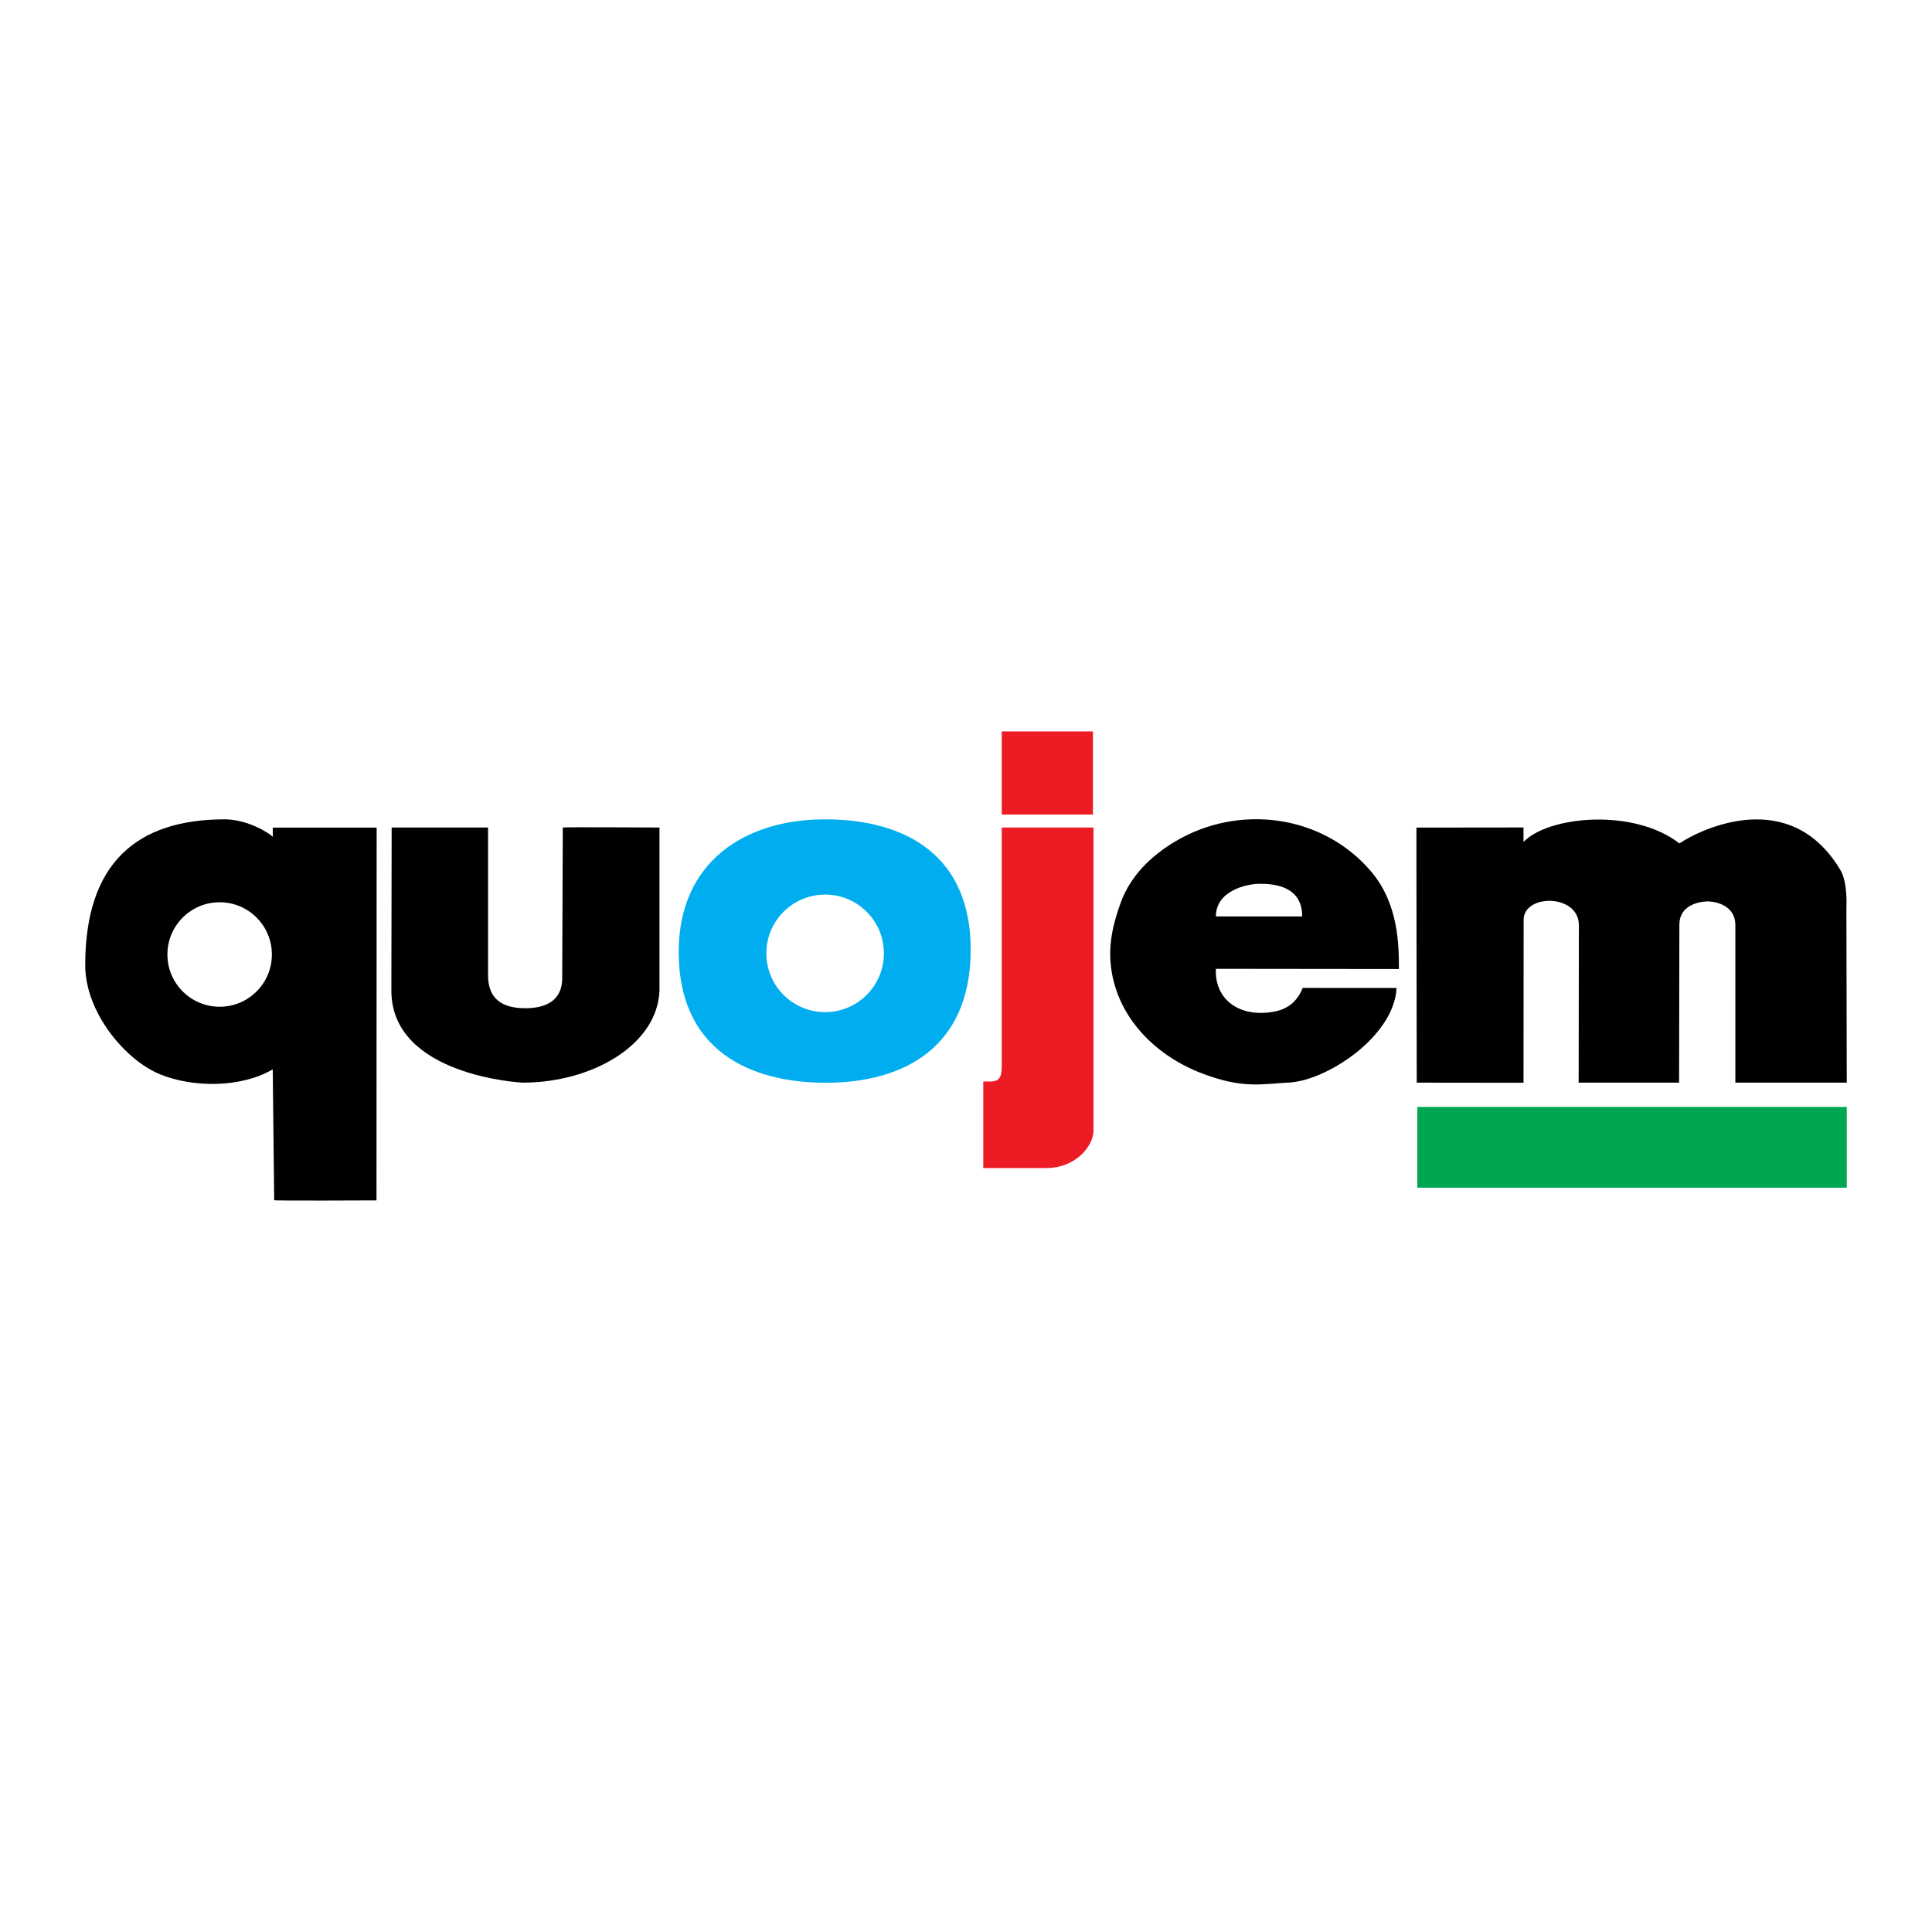
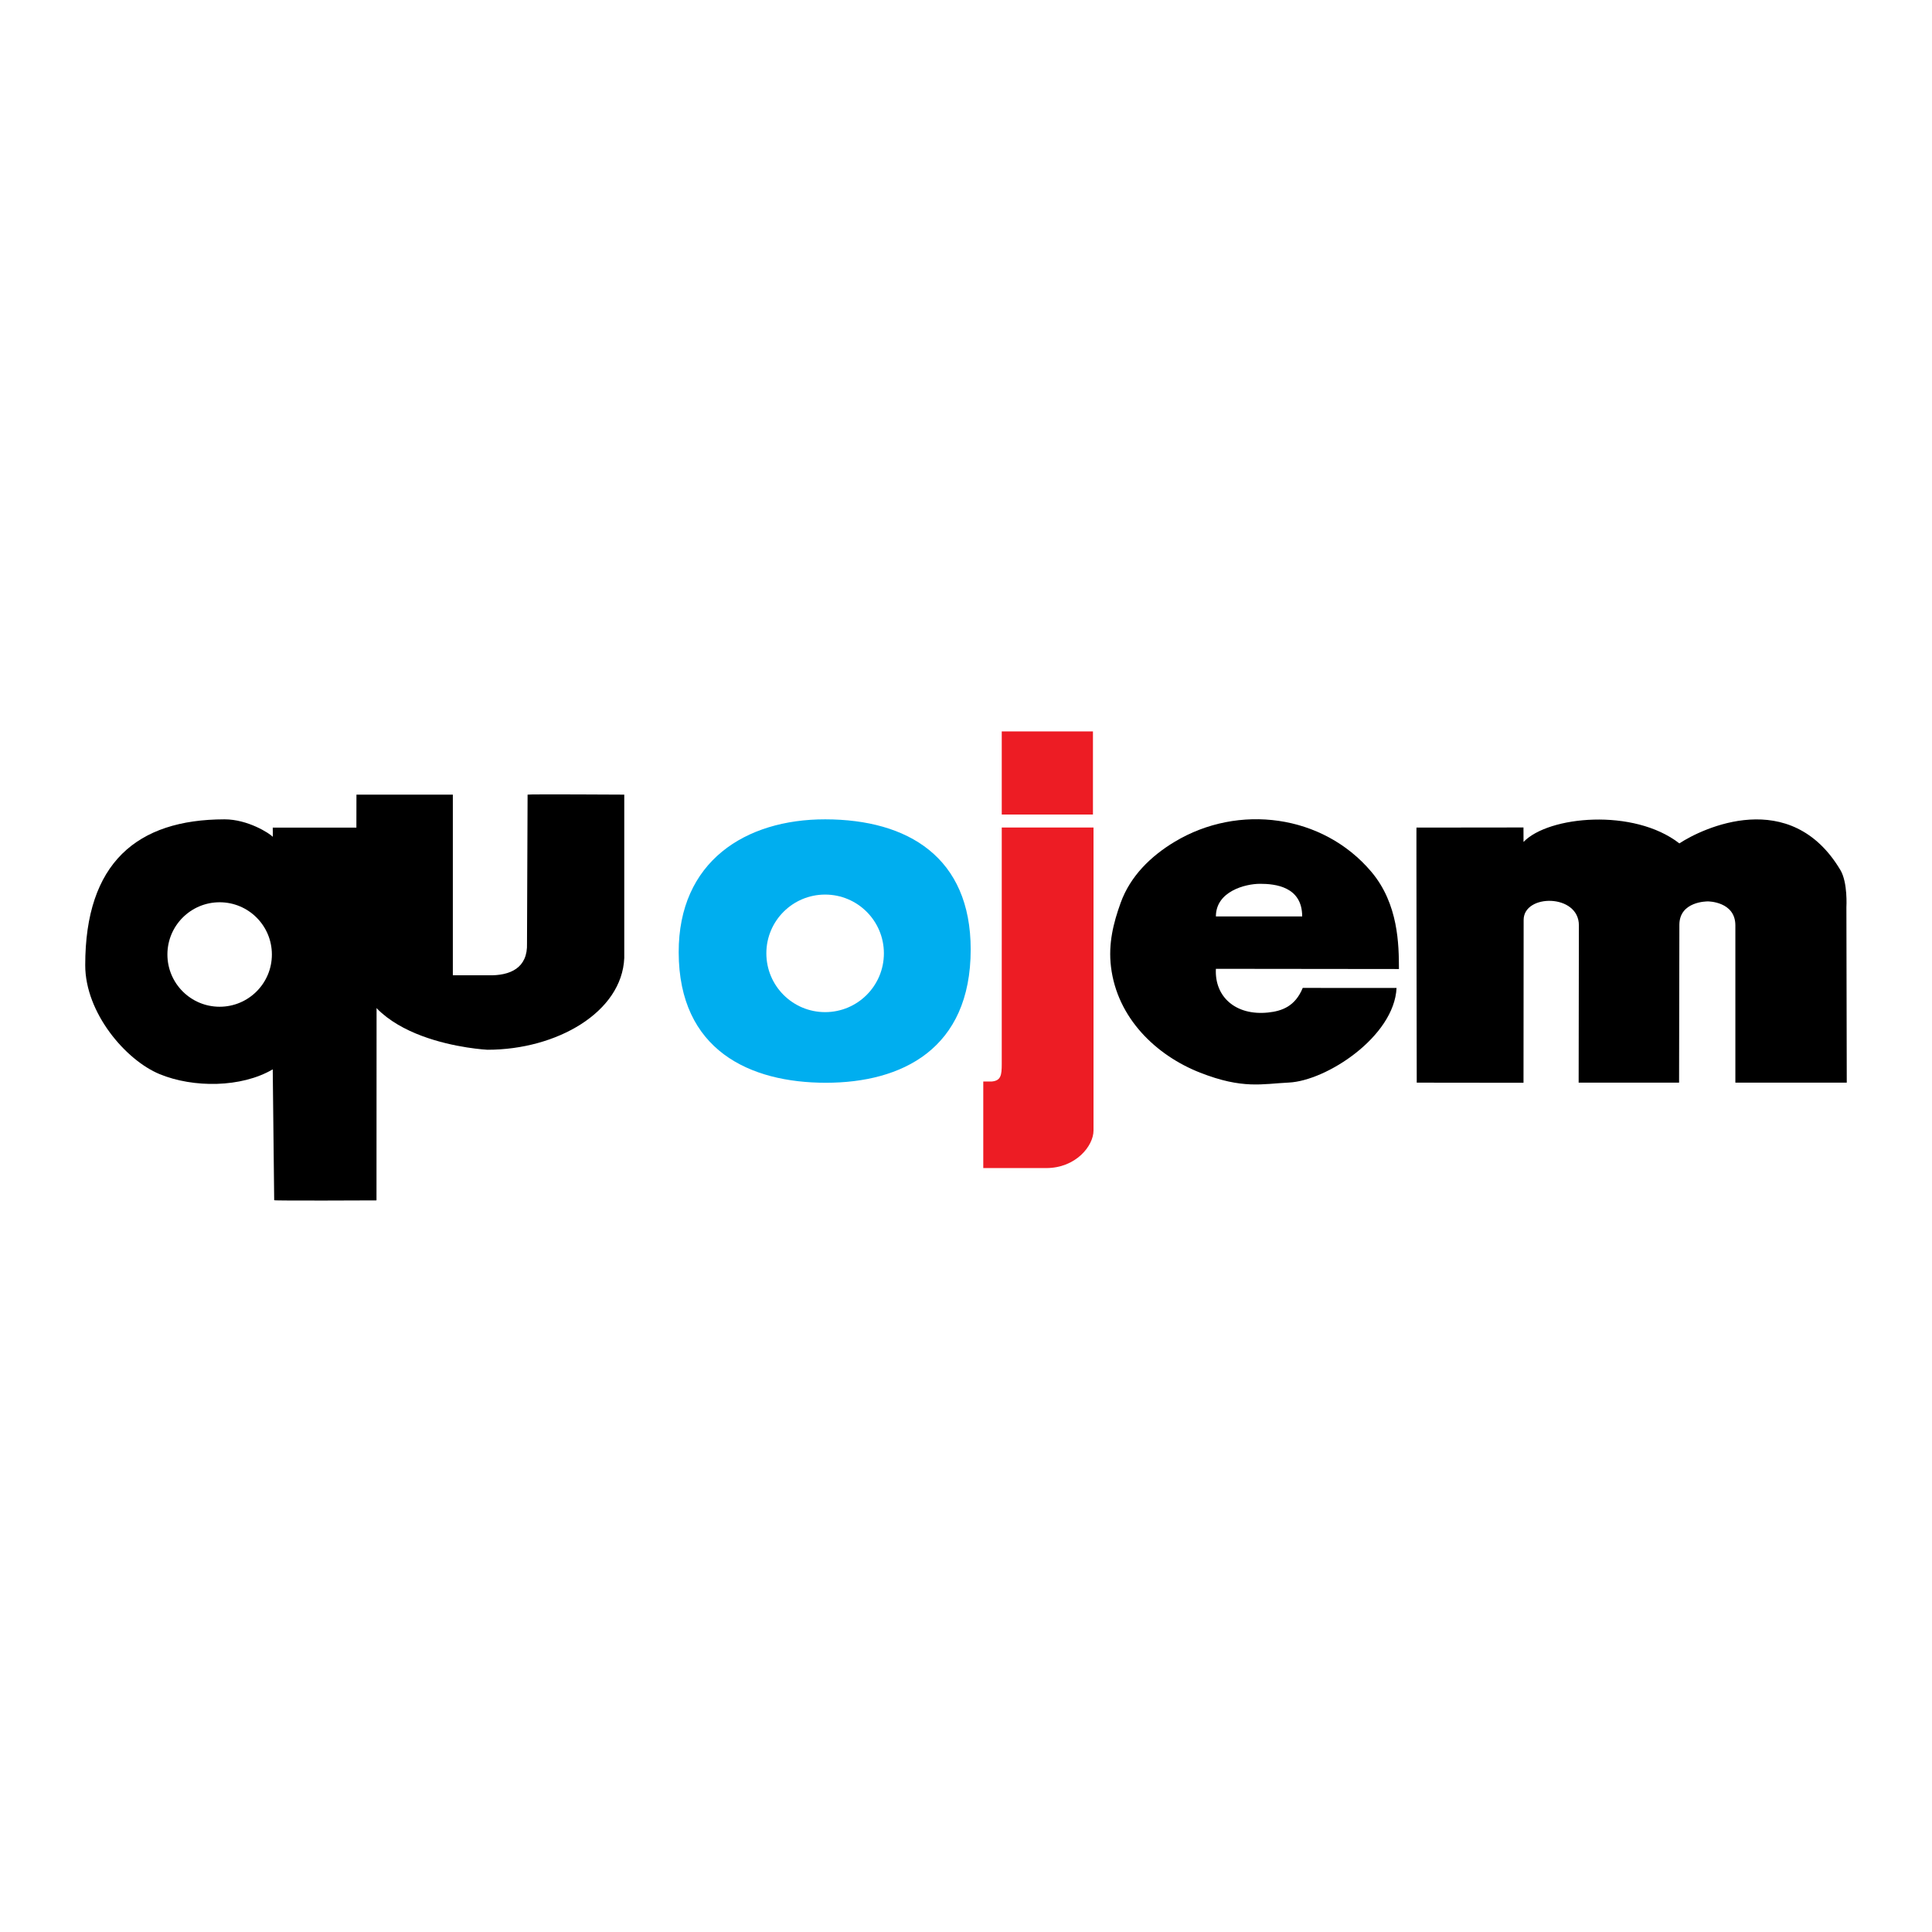
<svg xmlns="http://www.w3.org/2000/svg" version="1.0" id="Layer_1" x="0px" y="0px" width="192.756px" height="192.756px" viewBox="0 0 192.756 192.756" enable-background="new 0 0 192.756 192.756" xml:space="preserve">
  <g>
    <polygon fill-rule="evenodd" clip-rule="evenodd" fill="#FFFFFF" points="0,0 192.756,0 192.756,192.756 0,192.756 0,0  " />
    <path fill-rule="evenodd" clip-rule="evenodd" d="M173.138,108.016h11.114l-0.036-17.508c0,0,0.151-2.446-0.6-3.705   c-4.979-8.35-13.769-4.176-16.064-2.657c-4.55-3.542-13.072-2.736-15.549-0.144c0,0,0-1.44-0.005-1.445   c0,0-10.678,0.005-10.676,0.012c-0.016-0.101,0.027,25.447,0.027,25.447l10.652,0.012c0.001-0.012,0.013-16.107,0.013-16.236   c-0.012-2.636,5.517-2.636,5.512,0.526l-0.023,15.698h10.02l0.029-15.779c0.029-2.304,2.726-2.304,2.851-2.304   c0,0,2.735,0,2.735,2.39V108.016L173.138,108.016z" />
    <path fill-rule="evenodd" clip-rule="evenodd" d="M121.31,96.659C121.305,96.645,121.303,96.781,121.31,96.659   c-0.148,2.792,1.978,4.69,5.193,4.362c1.429-0.146,2.725-0.637,3.471-2.457l9.36,0.006c-0.23,4.838-6.974,9.262-10.758,9.438   c-2.629,0.123-4.571,0.688-8.849-0.992c-4.361-1.713-8.266-5.422-8.885-10.564c-0.277-2.304,0.235-4.357,0.97-6.388   c0.957-2.646,2.985-4.635,5.373-6.073c6.377-3.84,14.797-2.737,19.631,2.984c2.72,3.218,2.748,7.307,2.756,9.704L121.31,96.659   L121.31,96.659z" />
    <path fill-rule="evenodd" clip-rule="evenodd" fill="#FFFFFF" d="M121.31,91.431c0-2.505,2.937-3.254,4.405-3.254   c1.479,0,4.204,0.259,4.204,3.254H121.31L121.31,91.431z" />
    <polygon fill-rule="evenodd" clip-rule="evenodd" fill="#ED1C24" points="109.044,81.266 109.044,72.974 99.945,72.974    99.945,81.266 109.044,81.266  " />
    <path fill-rule="evenodd" clip-rule="evenodd" fill="#ED1C24" d="M99.945,82.562h9.155v30.233c0,1.525-1.756,3.744-4.722,3.744   h-6.277V107.9h0.864c0.893-0.086,0.979-0.633,0.979-1.729S99.945,82.562,99.945,82.562L99.945,82.562z" />
-     <path fill-rule="evenodd" clip-rule="evenodd" d="M48.692,97.305c0,2.477,1.556,3.232,3.513,3.281   c2.246,0.059,3.974-0.748,3.887-3.195c0,0,0.058-14.771,0.058-14.829s9.646,0,9.646,0v16.297c-0.23,5.412-6.737,9.156-13.648,9.156   c0,0-13.101-0.625-13.101-9.186l0.029-16.268h9.617V97.305L48.692,97.305z" />
+     <path fill-rule="evenodd" clip-rule="evenodd" d="M48.692,97.305c2.246,0.059,3.974-0.748,3.887-3.195c0,0,0.058-14.771,0.058-14.829s9.646,0,9.646,0v16.297c-0.23,5.412-6.737,9.156-13.648,9.156   c0,0-13.101-0.625-13.101-9.186l0.029-16.268h9.617V97.305L48.692,97.305z" />
    <path fill-rule="evenodd" clip-rule="evenodd" d="M22.397,81.745c2.322-0.003,4.498,1.393,4.815,1.745c0.016,0.018,0-0.92,0-0.92   l10.366,0.003l-0.015,37.19c-0.058,0-10.24,0.051-10.207-0.018l-0.145-13.055c-3.138,1.842-7.928,1.857-11.272,0.482   c-3.413-1.404-7.432-6.127-7.436-10.865C8.497,86.075,13.679,81.756,22.397,81.745L22.397,81.745z" />
    <path fill-rule="evenodd" clip-rule="evenodd" fill="#FFFFFF" d="M21.914,100.443c2.879,0,5.212-2.334,5.212-5.212   c0-2.879-2.333-5.212-5.212-5.212c-2.878,0-5.212,2.333-5.212,5.212C16.702,98.109,19.036,100.443,21.914,100.443L21.914,100.443z" />
-     <polygon fill-rule="evenodd" clip-rule="evenodd" fill="#00A651" points="184.252,118.496 184.252,110.434 141.407,110.434    141.407,118.496 184.252,118.496  " />
    <path fill-rule="evenodd" clip-rule="evenodd" fill="#00AEEF" d="M82.395,108.027c7.567,0,14.451-3.352,14.451-13.3   c0-9.17-6.231-12.971-14.509-12.982c-7.961-0.01-14.642,4.196-14.624,13.271C67.733,104.801,74.827,108.027,82.395,108.027   L82.395,108.027z" />
    <path fill-rule="evenodd" clip-rule="evenodd" fill="#FFFFFF" d="M82.323,100.98c3.238,0,5.863-2.627,5.863-5.865   c0-3.238-2.625-5.863-5.863-5.863c-3.239,0-5.864,2.625-5.864,5.863C76.459,98.354,79.084,100.98,82.323,100.98L82.323,100.98z" />
  </g>
</svg>